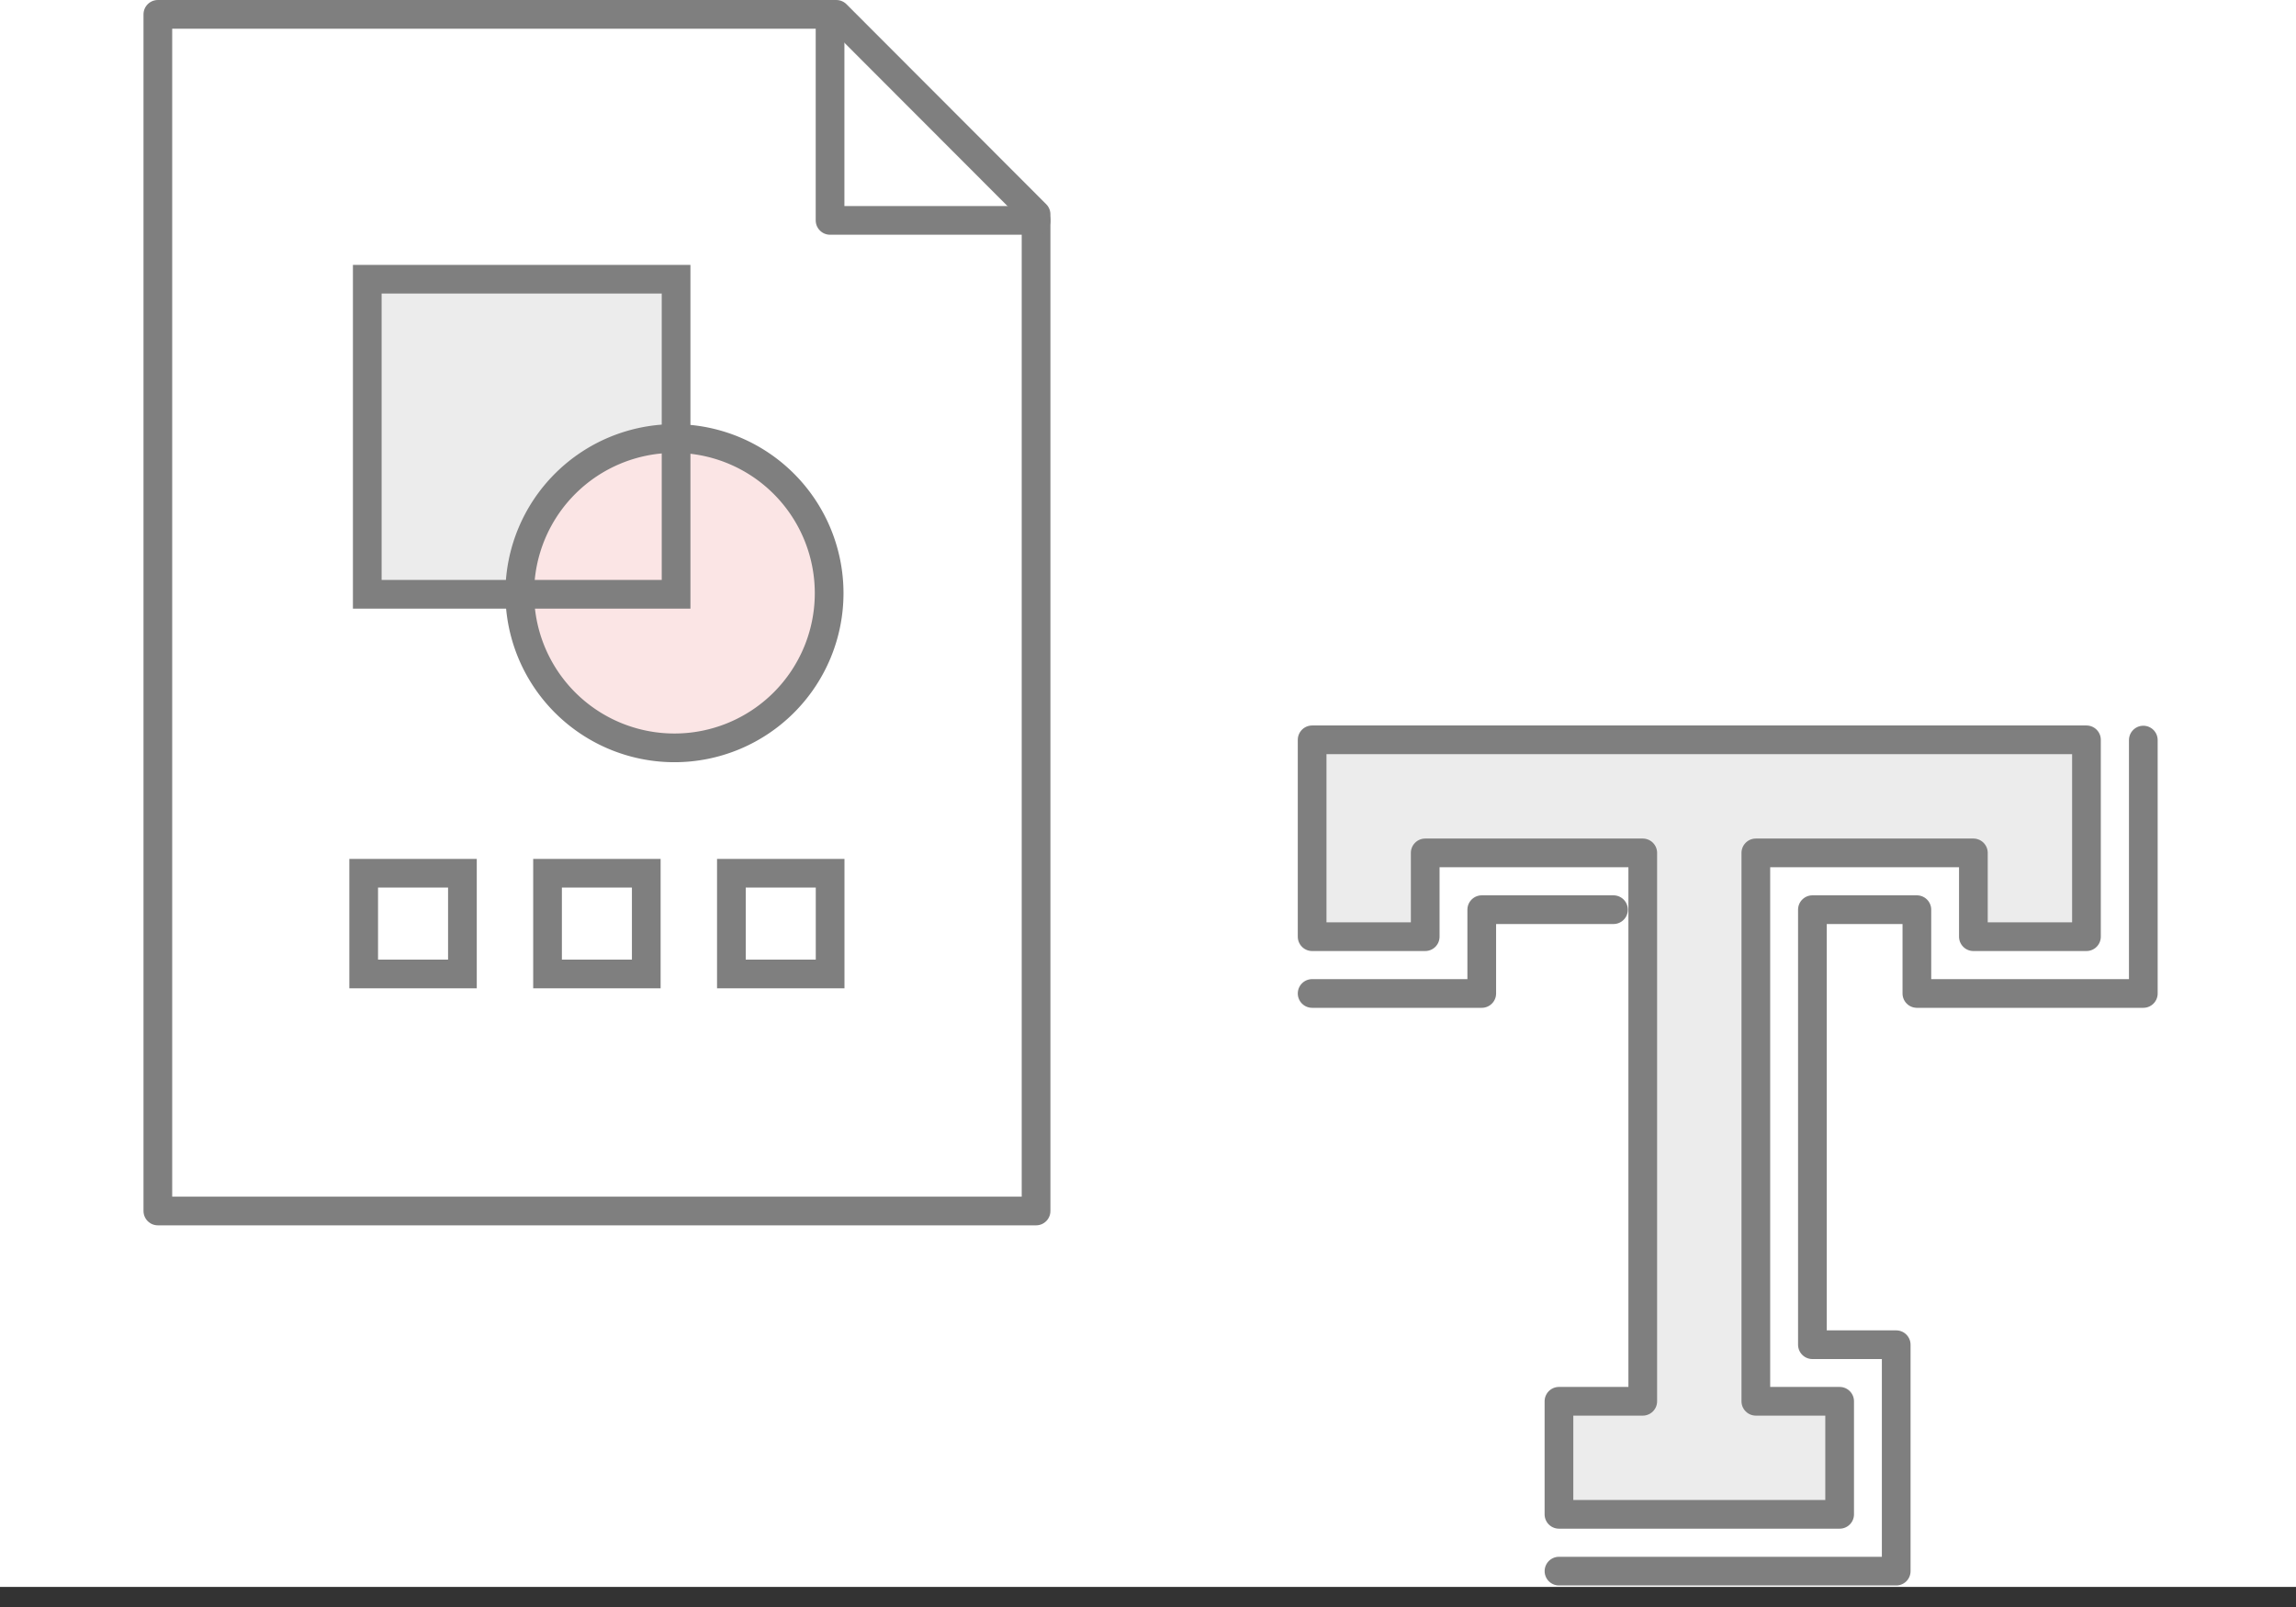
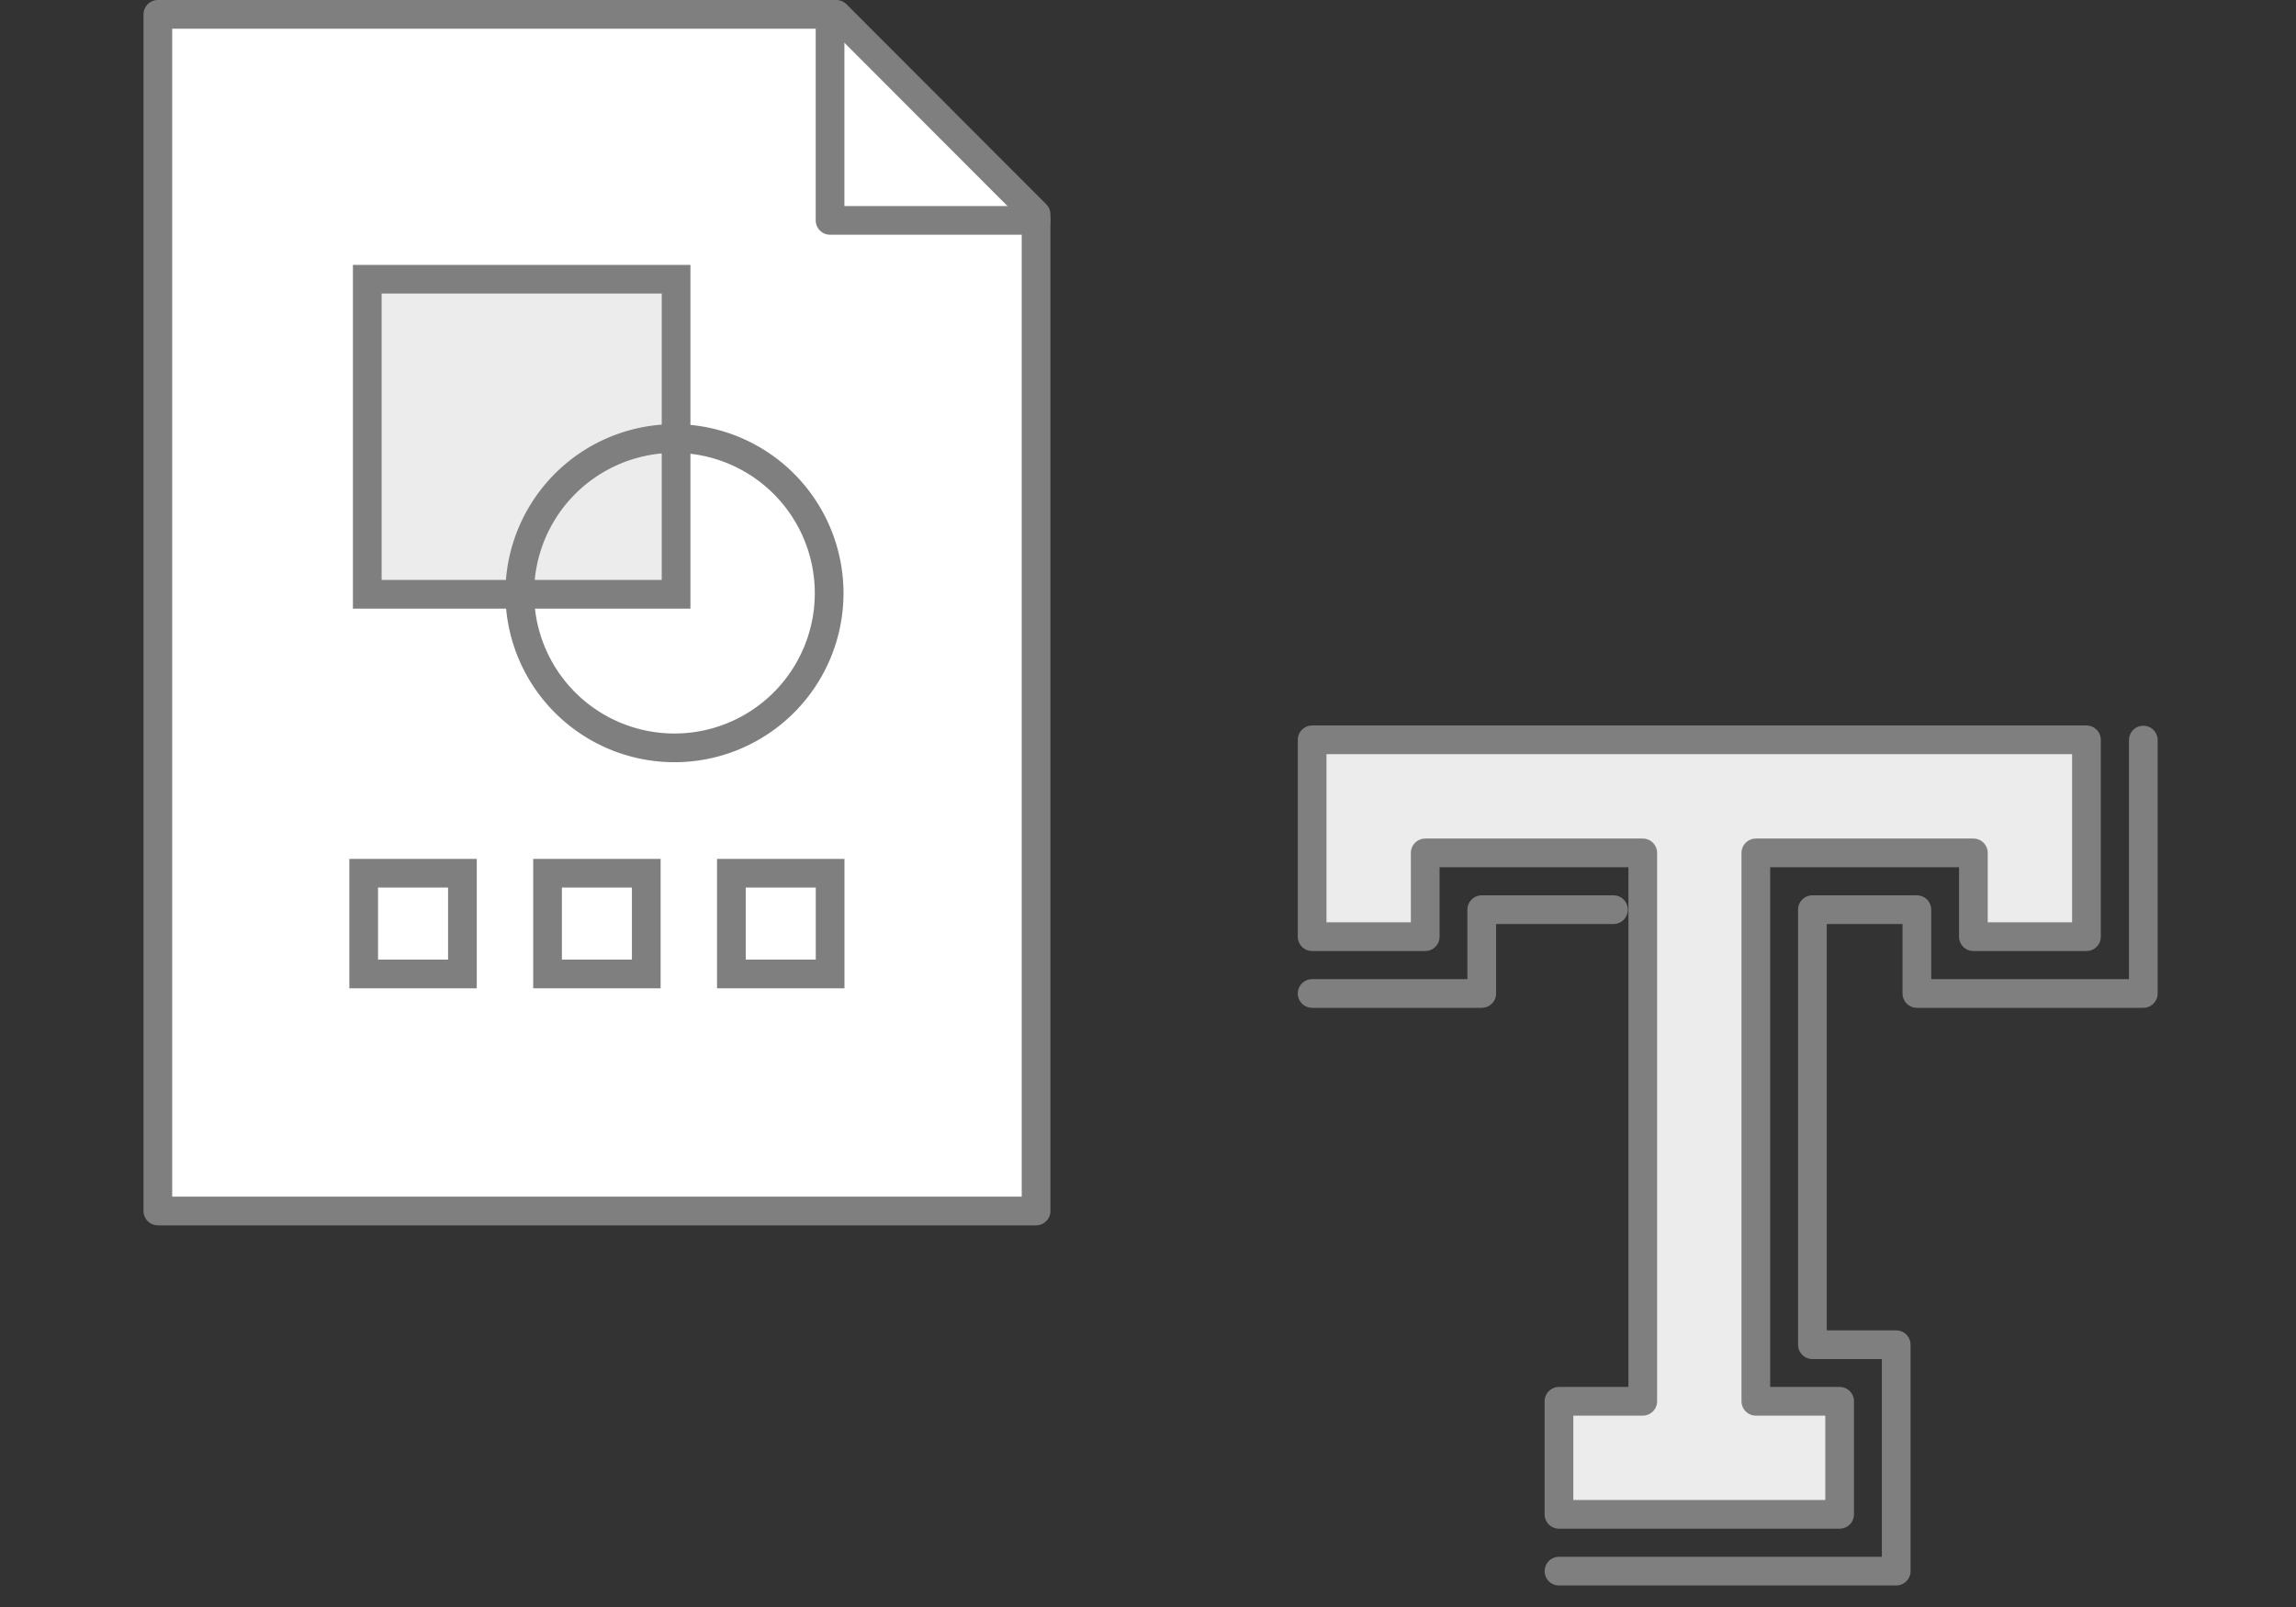
<svg xmlns="http://www.w3.org/2000/svg" width="80" height="56" viewBox="0 0 80 56" fill="none">
  <rect x="0" y="0" width="80" height="56" fill="#333333" stroke="none" />
-   <rect width="80" height="55.3" fill="#fff" />
  <g clip-path="url(#clip0_30_60162)">
    <path d="M56.219 31.7h-4.59v2.92h-5.91m28.961-8.83v8.83h-7.89V31.7h-3.64v15.16h2.92v7.89H54.32" stroke="#7F7F7F" stroke-linecap="round" stroke-linejoin="round" />
    <path d="M64.099 52.771h-9.78v-3.94h2.92v-19.11h-7.58v2.92h-3.94v-6.86h26.98v6.86h-3.94v-2.92h-7.58v19.11h2.92v3.94z" fill="#ECECEC" stroke="#7F7F7F" stroke-linecap="round" stroke-linejoin="round" />
    <path d="M36.1 42.2V7.47L29.14.5H5.5v41.7h30.6z" fill="#fff" stroke="#7F7F7F" stroke-linecap="round" stroke-linejoin="round" />
    <path d="M28.922.5v7.18h7.18" stroke="#7F7F7F" stroke-linecap="round" stroke-linejoin="round" />
    <path d="M23.557 9.73h-10.76v10.98h10.76V9.73z" fill="#ECECEC" />
-     <path d="M23.5 26.061a5.39 5.39 0 100-10.78 5.39 5.39 0 000 10.78z" fill="#FBE5E5" />
+     <path d="M23.5 26.061z" fill="#FBE5E5" />
    <path d="M16.112 30.43h-3.44v3.51h3.44v-3.51zm6.406 0h-3.44v3.51h3.44v-3.51zm6.406 0h-3.44v3.51h3.44v-3.51zm-5.367-20.7h-10.76v10.98h10.76V9.73z" stroke="#7F7F7F" stroke-miterlimit="10" stroke-linecap="round" />
    <path d="M23.5 26.061a5.39 5.39 0 100-10.78 5.39 5.39 0 000 10.78z" stroke="#7F7F7F" stroke-linecap="round" stroke-linejoin="round" />
  </g>
  <defs>
    <clipPath id="clip0_30_60162">
      <rect width="70.18" height="55.25" fill="#fff" transform="translate(5)" />
    </clipPath>
  </defs>
</svg>